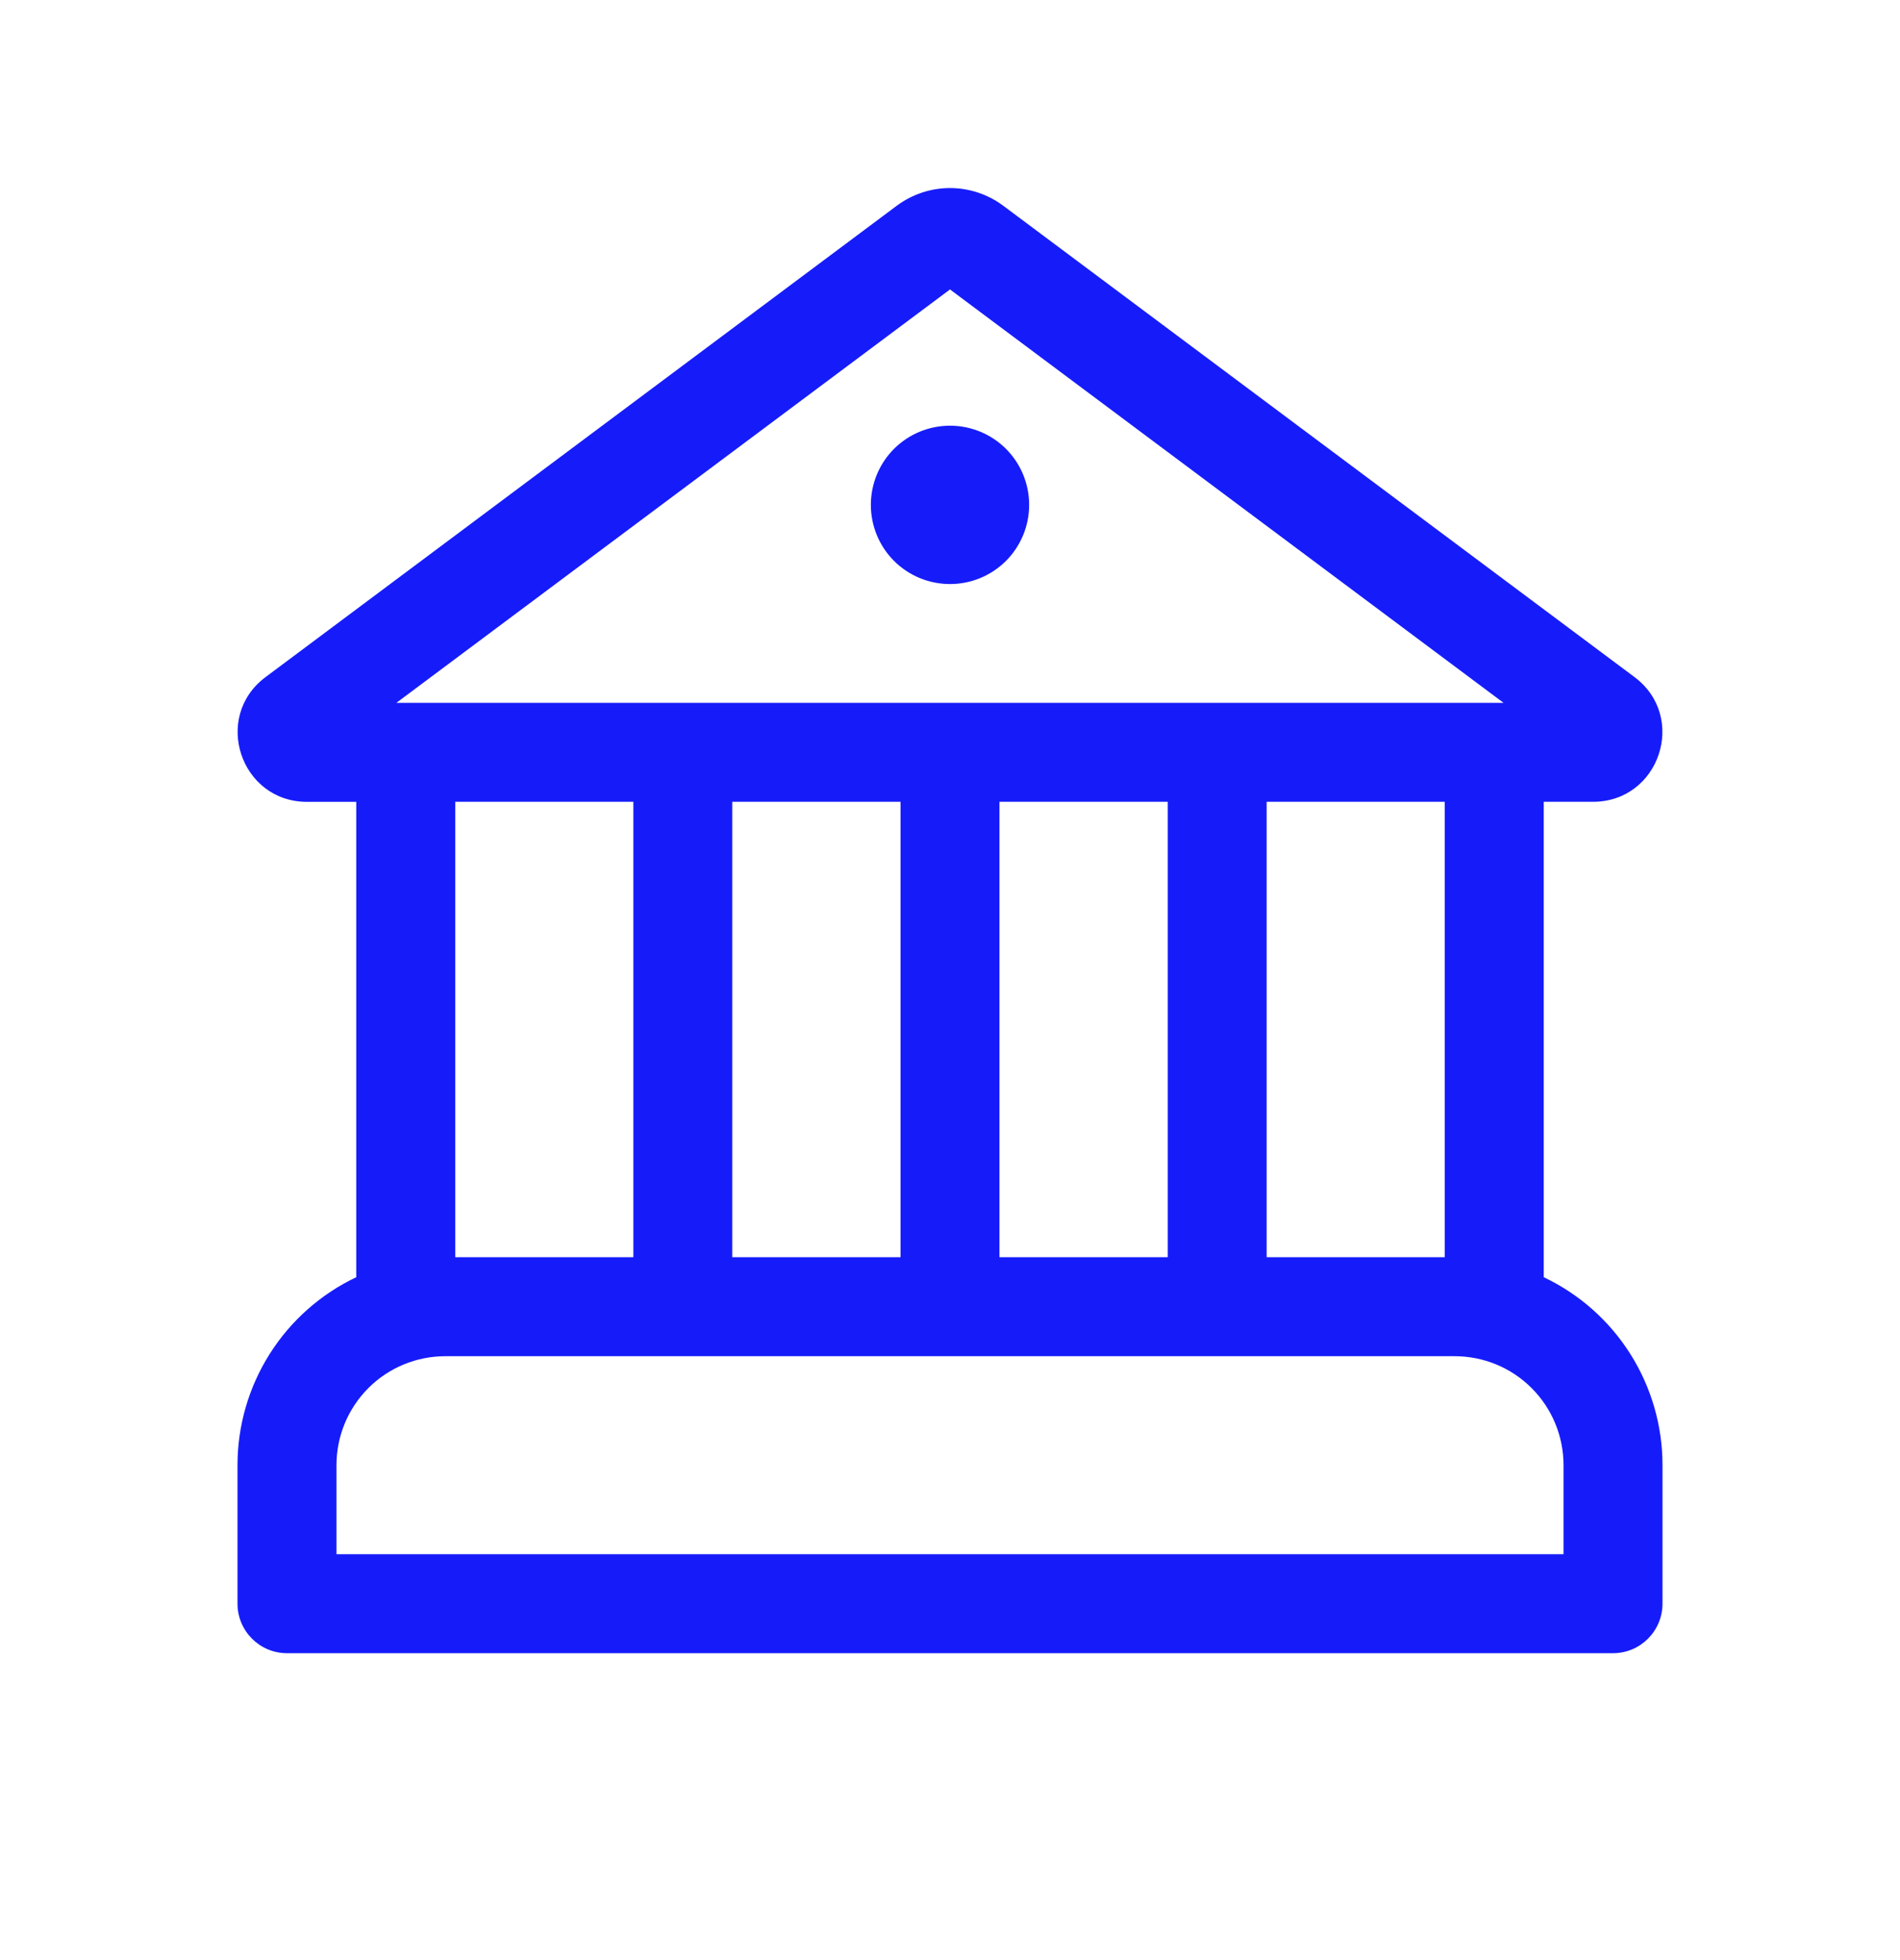
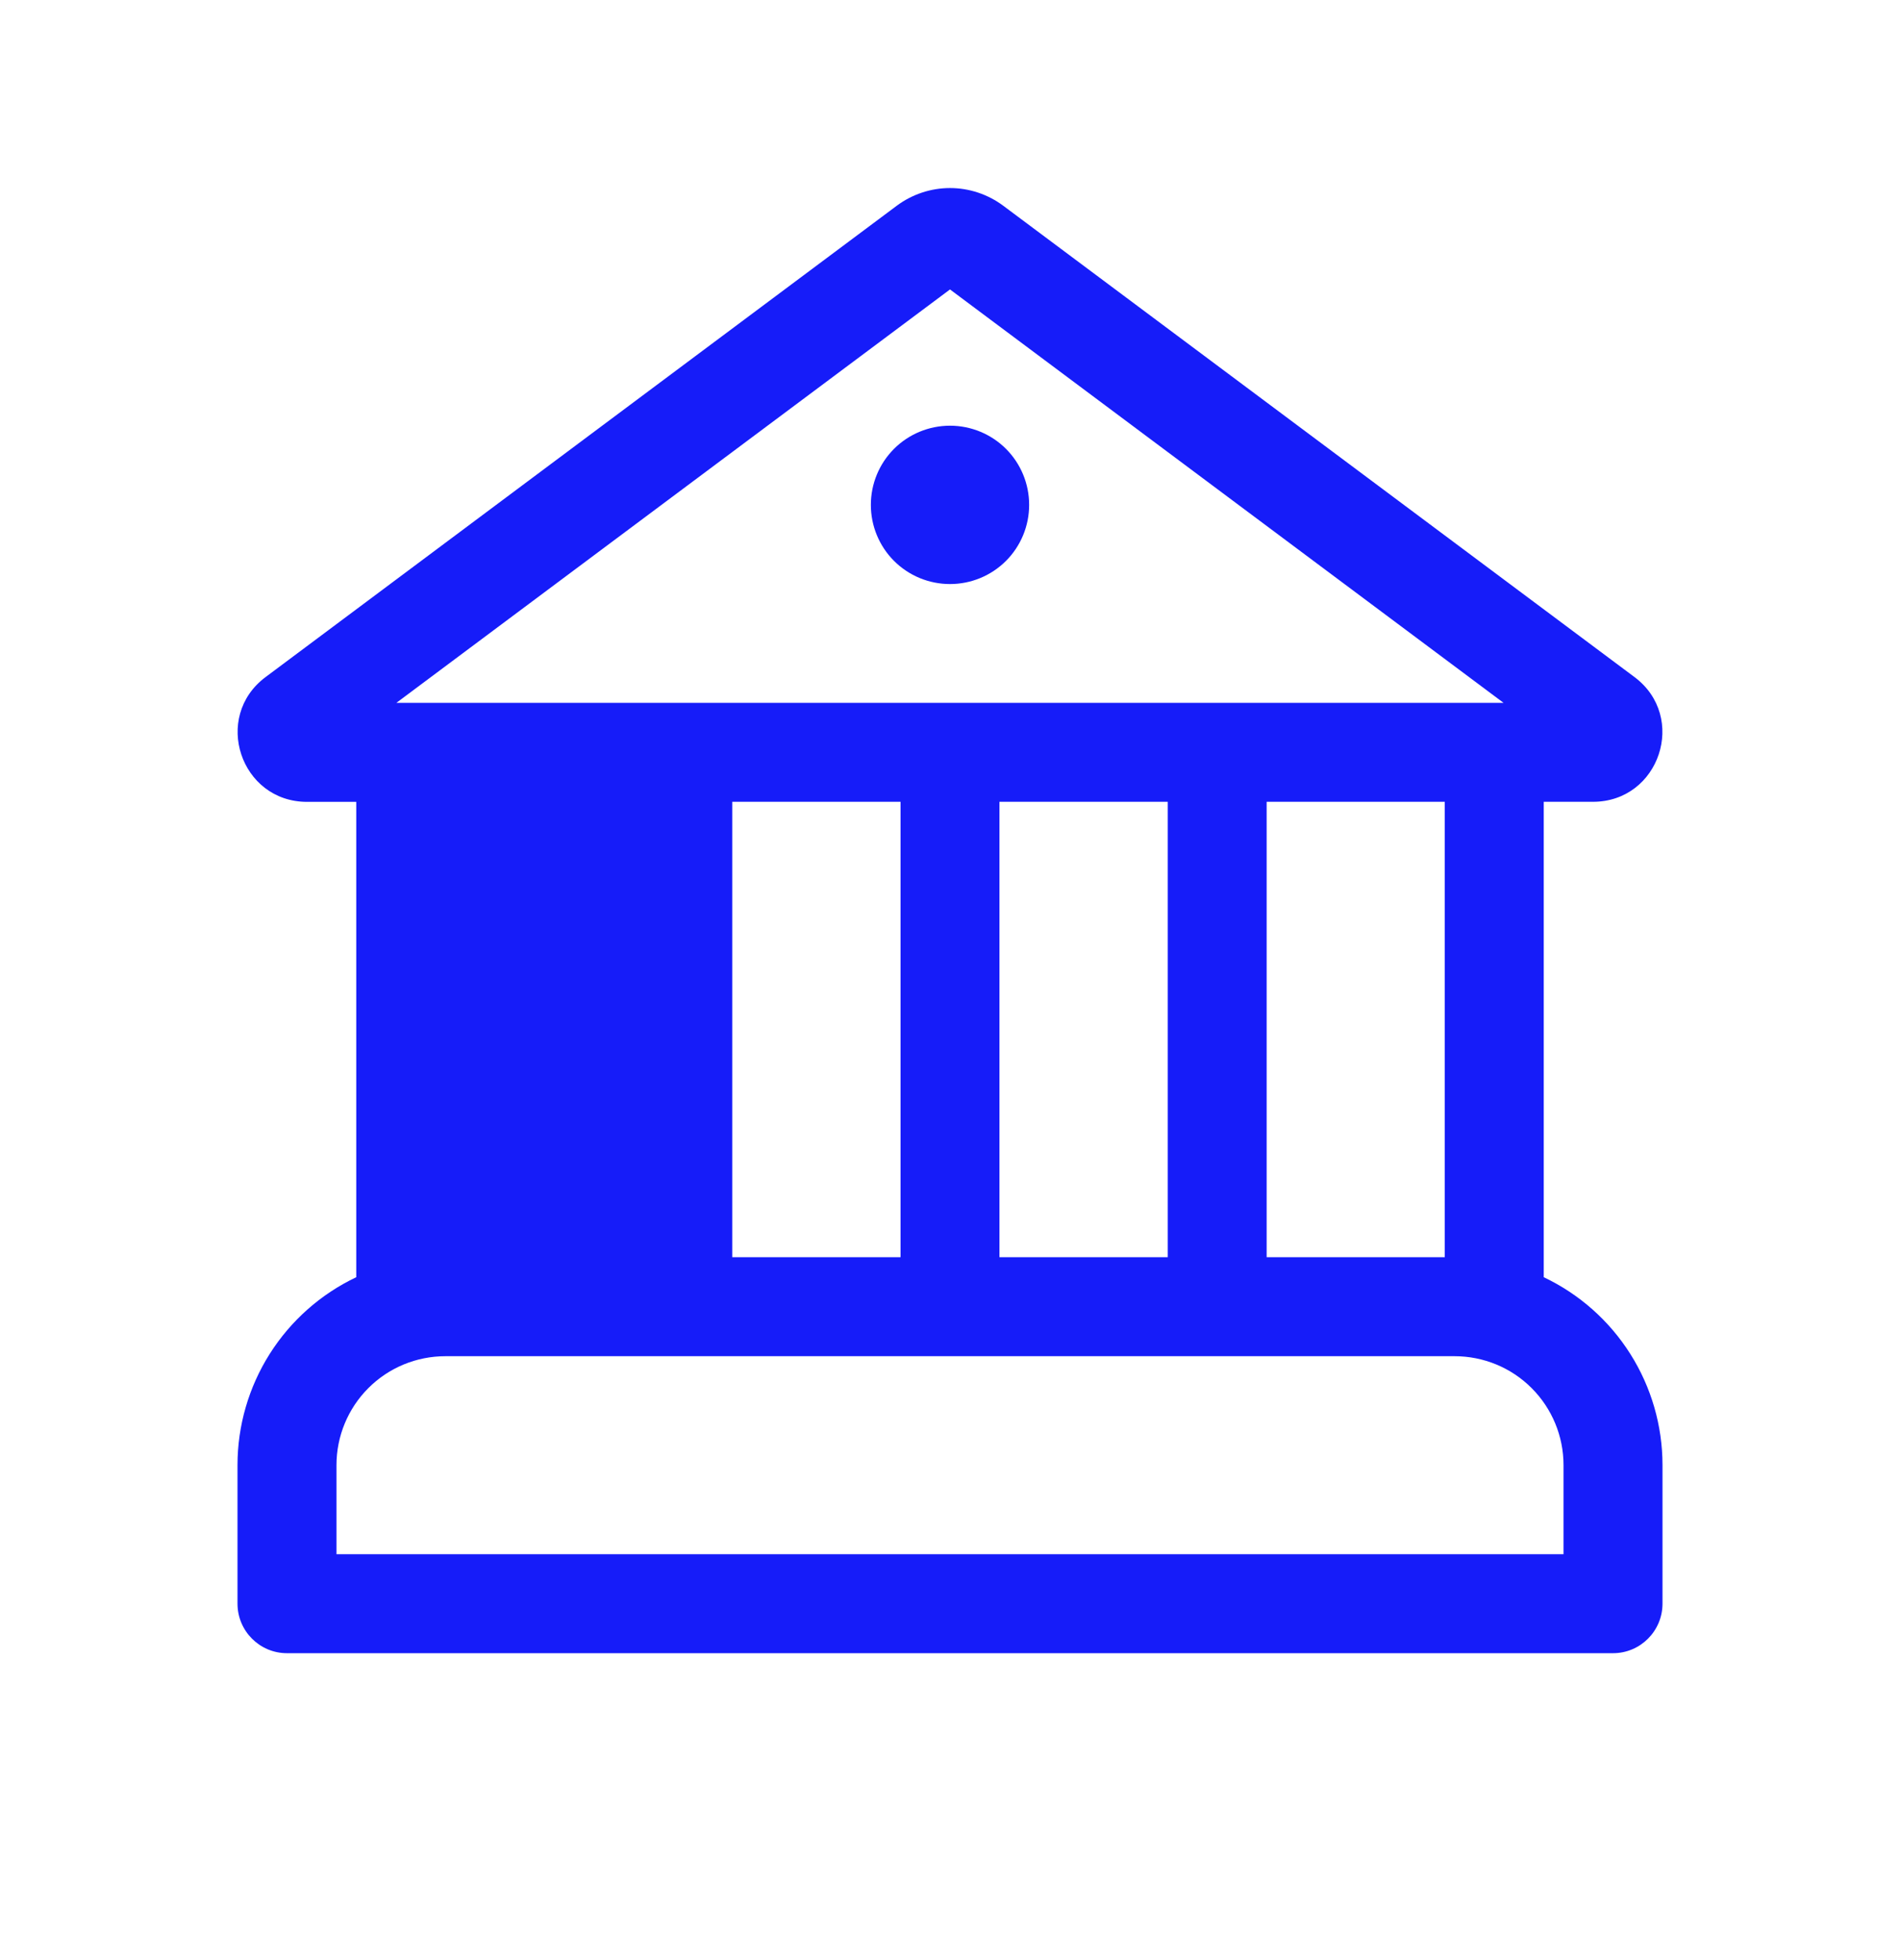
<svg xmlns="http://www.w3.org/2000/svg" width="32" height="33" viewBox="0 0 32 33" fill="none">
-   <path d="M16 9.833C16.354 9.833 16.693 9.693 16.943 9.443C17.193 9.193 17.333 8.854 17.333 8.5C17.333 8.146 17.193 7.807 16.943 7.557C16.693 7.307 16.354 7.167 16 7.167C15.646 7.167 15.307 7.307 15.057 7.557C14.807 7.807 14.667 8.146 14.667 8.5C14.667 8.854 14.807 9.193 15.057 9.443C15.307 9.693 15.646 9.833 16 9.833ZM16.897 3.464C16.638 3.271 16.323 3.166 16 3.166C15.677 3.166 15.362 3.271 15.103 3.464L4.473 11.399C3.573 12.07 4.049 13.5 5.171 13.5H6V21.503C5.402 21.787 4.896 22.235 4.542 22.795C4.188 23.355 4 24.004 4 24.666V26.999C4 27.459 4.373 27.833 4.833 27.833H27.167C27.627 27.833 28 27.459 28 26.999V24.666C28 24.004 27.812 23.355 27.458 22.795C27.104 22.235 26.599 21.787 26 21.503V13.499H26.829C27.952 13.499 28.427 12.069 27.527 11.398L16.897 3.464ZM24.333 21.166H21.333V13.499H24.333V21.166ZM19.667 21.166H16.833V13.499H19.667V21.166ZM15.167 21.166H12.333V13.499H15.167V21.166ZM10.667 21.166H7.667V13.499H10.667V21.166ZM6.676 11.833L16 4.873L25.323 11.833H6.676ZM5.667 24.667C5.667 24.18 5.86 23.714 6.204 23.37C6.547 23.026 7.014 22.833 7.5 22.833H24.5C24.986 22.833 25.453 23.026 25.796 23.37C26.14 23.714 26.333 24.18 26.333 24.667V26.167H5.667V24.667Z" fill="#161CF9" />
+   <path d="M16 9.833C16.354 9.833 16.693 9.693 16.943 9.443C17.193 9.193 17.333 8.854 17.333 8.5C17.333 8.146 17.193 7.807 16.943 7.557C16.693 7.307 16.354 7.167 16 7.167C15.646 7.167 15.307 7.307 15.057 7.557C14.807 7.807 14.667 8.146 14.667 8.5C14.667 8.854 14.807 9.193 15.057 9.443C15.307 9.693 15.646 9.833 16 9.833ZM16.897 3.464C16.638 3.271 16.323 3.166 16 3.166C15.677 3.166 15.362 3.271 15.103 3.464L4.473 11.399C3.573 12.07 4.049 13.5 5.171 13.5H6V21.503C5.402 21.787 4.896 22.235 4.542 22.795C4.188 23.355 4 24.004 4 24.666V26.999C4 27.459 4.373 27.833 4.833 27.833H27.167C27.627 27.833 28 27.459 28 26.999V24.666C28 24.004 27.812 23.355 27.458 22.795C27.104 22.235 26.599 21.787 26 21.503V13.499H26.829C27.952 13.499 28.427 12.069 27.527 11.398L16.897 3.464ZM24.333 21.166H21.333V13.499H24.333V21.166ZM19.667 21.166H16.833V13.499H19.667V21.166ZM15.167 21.166H12.333V13.499H15.167V21.166ZM10.667 21.166H7.667V13.499V21.166ZM6.676 11.833L16 4.873L25.323 11.833H6.676ZM5.667 24.667C5.667 24.18 5.86 23.714 6.204 23.37C6.547 23.026 7.014 22.833 7.5 22.833H24.5C24.986 22.833 25.453 23.026 25.796 23.37C26.14 23.714 26.333 24.18 26.333 24.667V26.167H5.667V24.667Z" fill="#161CF9" />
</svg>